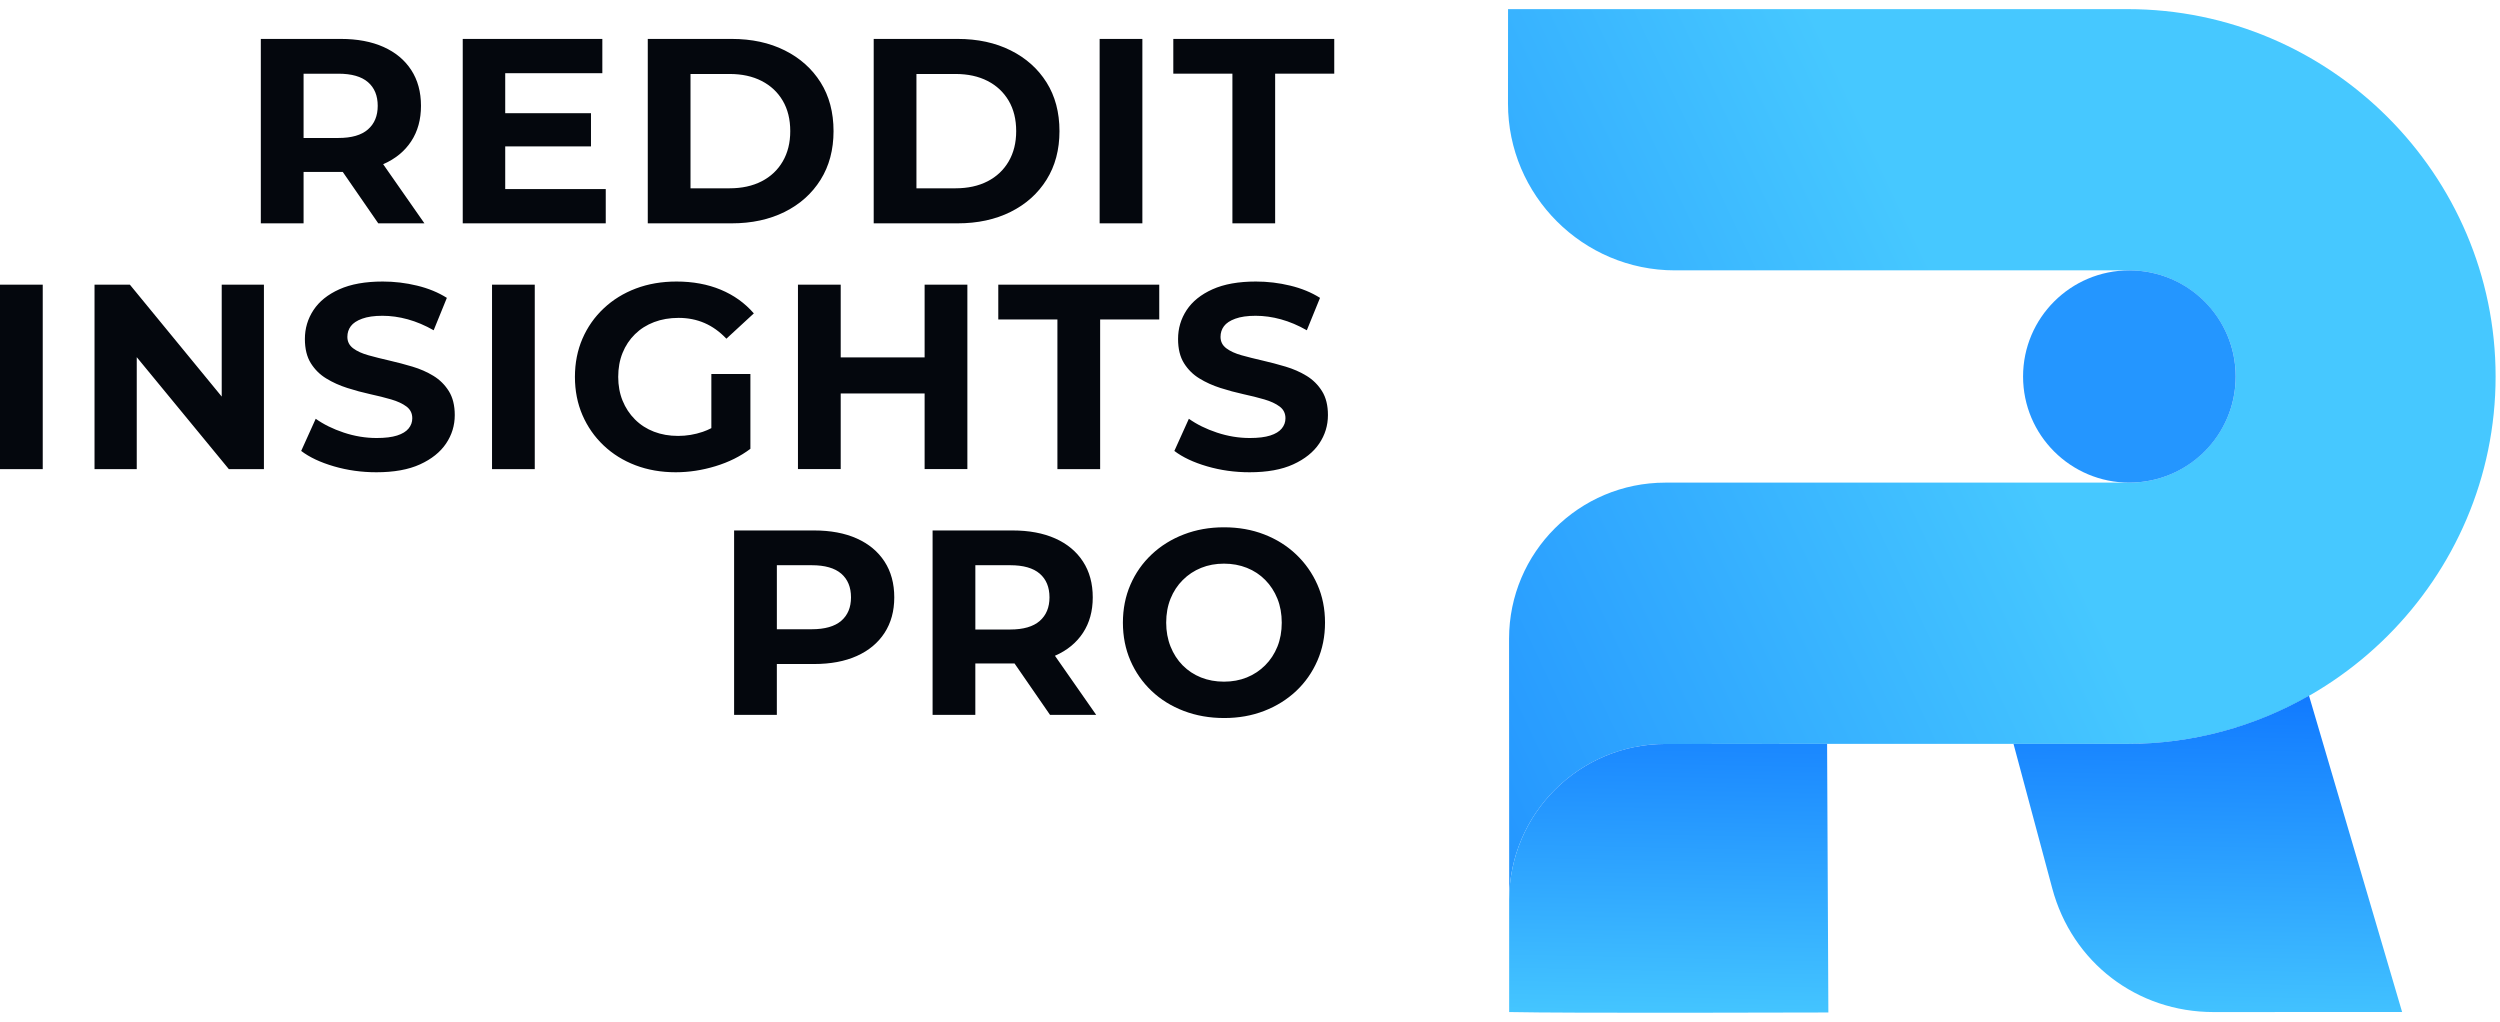
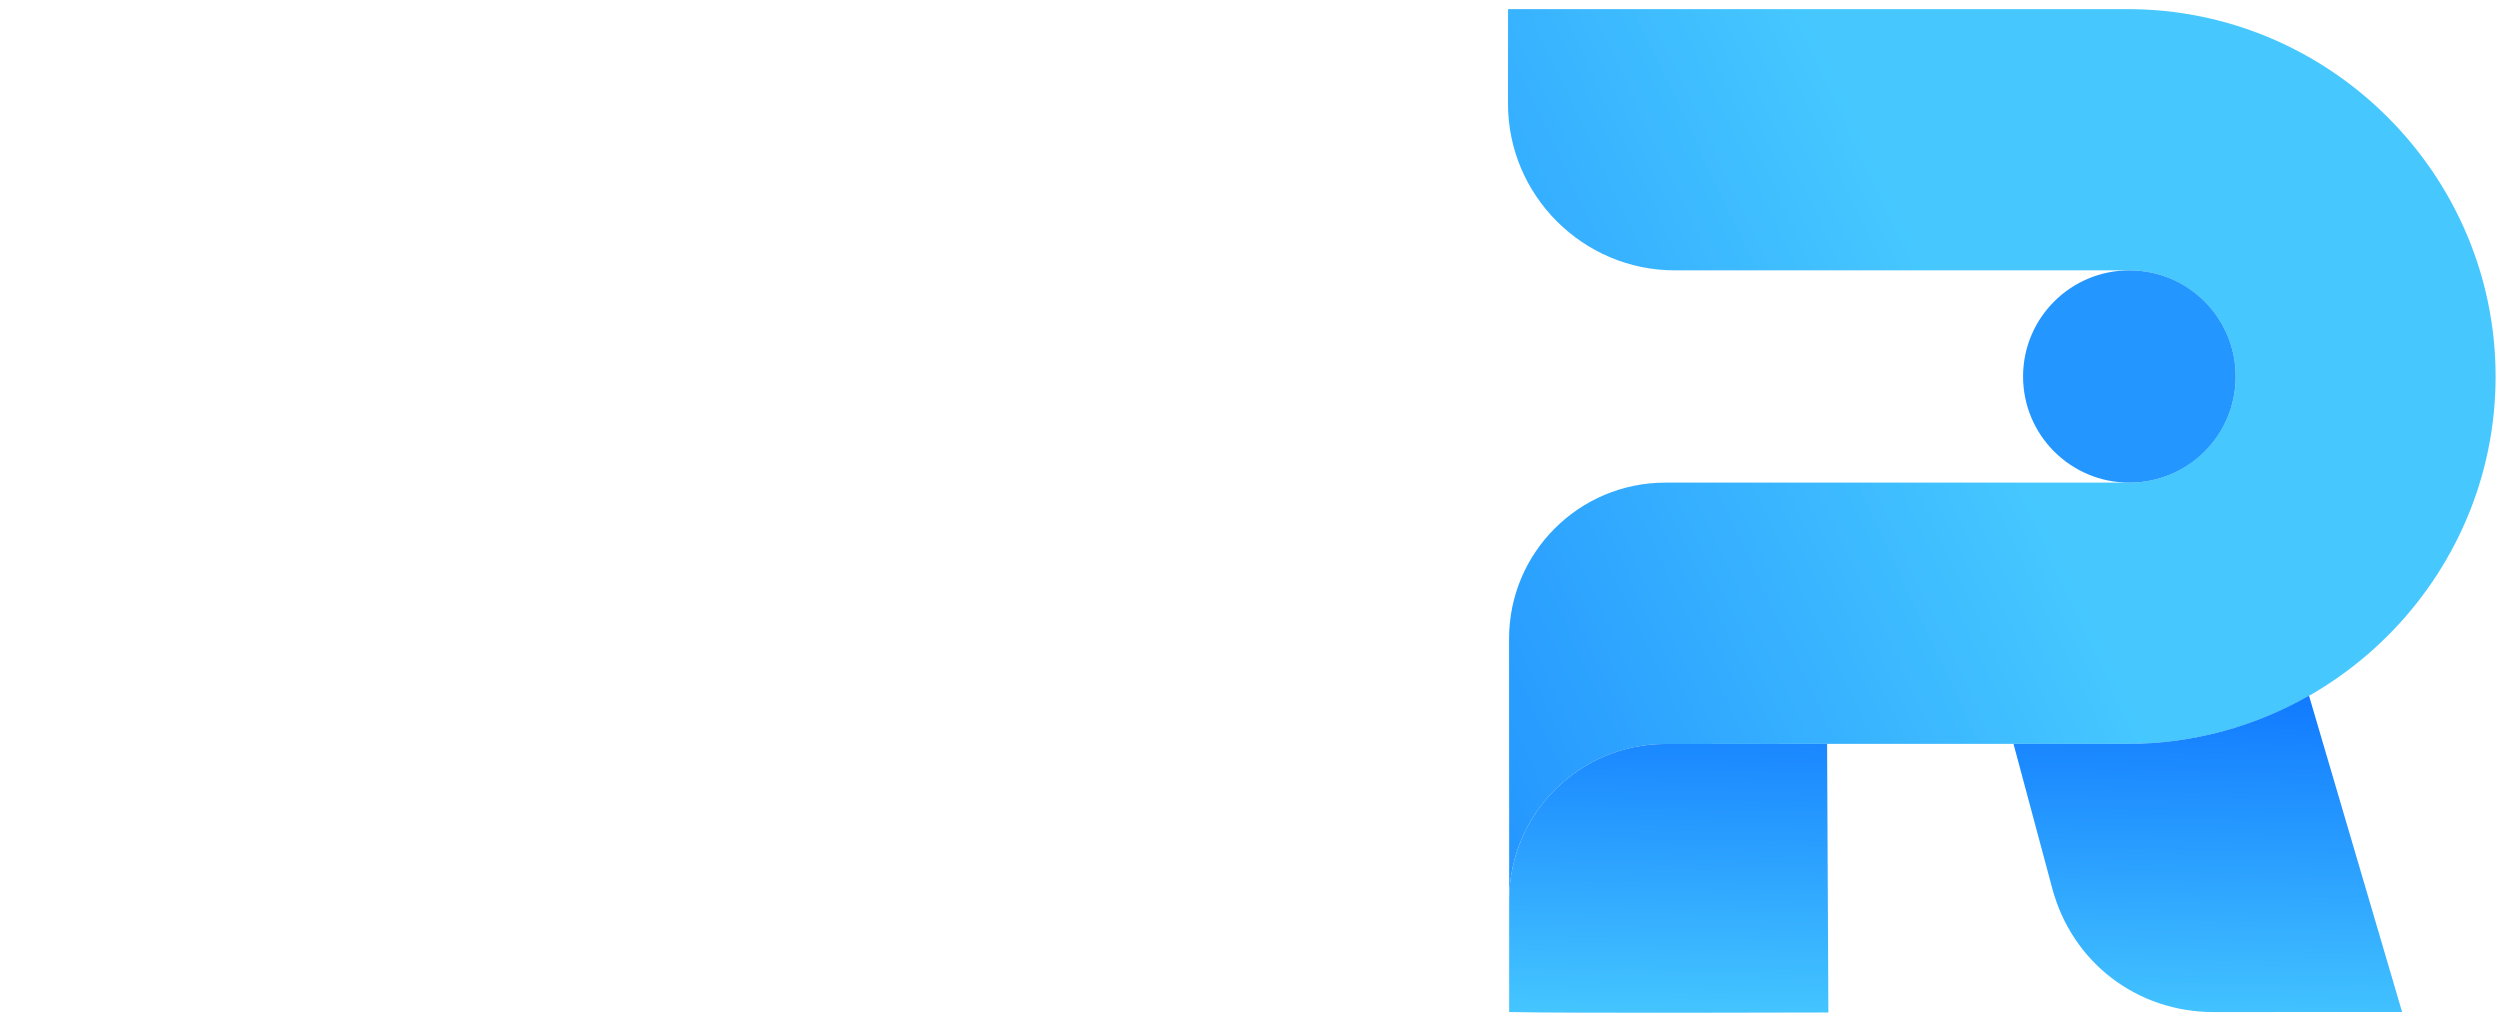
<svg xmlns="http://www.w3.org/2000/svg" width="137" height="56" viewBox="0 0 137 56" fill="none">
-   <path d="M50.669 21.563H46.071V25.706H43.728V15.601H46.071V19.585H50.669V15.601H53.012V25.706H50.669V21.563ZM14.293 12.238V2.133H18.674C19.581 2.133 20.361 2.28 21.017 2.573C21.672 2.867 22.178 3.288 22.535 3.836C22.892 4.385 23.07 5.039 23.07 5.8C23.07 6.55 22.892 7.197 22.535 7.741C22.178 8.285 21.672 8.701 21.017 8.99L20.997 8.999L23.258 12.238H20.728L18.784 9.422L16.636 9.423V12.239H14.293L14.293 12.238ZM67.536 12.238V4.038H64.297V2.133H73.117V4.038H69.878V12.238H67.536ZM57.541 39.174L55.598 36.359L55.487 36.359H53.448V39.175H51.106V29.069H55.487C56.394 29.069 57.175 29.216 57.83 29.509C58.486 29.803 58.992 30.224 59.348 30.773C59.705 31.321 59.883 31.976 59.883 32.736C59.883 33.487 59.705 34.134 59.348 34.678C58.992 35.221 58.486 35.638 57.83 35.927L57.81 35.935L60.071 39.175H57.541V39.174ZM37.03 25.88C36.23 25.88 35.495 25.752 34.825 25.497C34.155 25.242 33.572 24.879 33.075 24.407C32.579 23.936 32.193 23.382 31.918 22.747C31.644 22.112 31.506 21.414 31.506 20.654C31.506 19.893 31.644 19.196 31.918 18.56C32.193 17.925 32.581 17.372 33.083 16.9C33.584 16.428 34.172 16.065 34.847 15.81C35.521 15.555 36.264 15.428 37.074 15.428C37.97 15.428 38.778 15.577 39.496 15.875C40.214 16.174 40.819 16.607 41.31 17.174L39.806 18.561C39.44 18.175 39.04 17.889 38.606 17.701C38.172 17.514 37.7 17.42 37.189 17.42C36.697 17.42 36.249 17.497 35.844 17.651C35.439 17.805 35.09 18.026 34.796 18.315C34.502 18.604 34.275 18.946 34.116 19.34C33.957 19.735 33.878 20.173 33.878 20.654C33.878 21.125 33.957 21.559 34.116 21.953C34.276 22.348 34.502 22.692 34.796 22.985C35.09 23.279 35.437 23.503 35.837 23.657C36.237 23.811 36.678 23.888 37.16 23.888C37.623 23.888 38.074 23.813 38.512 23.664C38.67 23.61 38.827 23.543 38.982 23.462V20.495H41.122V24.595C40.573 25.009 39.934 25.327 39.206 25.548C38.478 25.77 37.753 25.88 37.03 25.88L37.03 25.88ZM26.963 25.707V15.601H29.305V25.707H26.963ZM20.626 25.88C19.817 25.88 19.041 25.772 18.298 25.555C17.556 25.339 16.958 25.057 16.505 24.711L17.301 22.949C17.735 23.257 18.248 23.51 18.84 23.707C19.433 23.904 20.034 24.003 20.641 24.003C21.103 24.003 21.477 23.957 21.762 23.866C22.046 23.775 22.256 23.647 22.39 23.483C22.525 23.32 22.593 23.132 22.593 22.921C22.593 22.651 22.487 22.437 22.275 22.278C22.063 22.119 21.783 21.99 21.436 21.888C21.089 21.787 20.706 21.691 20.287 21.6C19.867 21.508 19.448 21.395 19.029 21.26C18.609 21.126 18.226 20.953 17.879 20.74C17.532 20.529 17.25 20.25 17.033 19.903C16.816 19.557 16.708 19.114 16.708 18.575C16.708 17.997 16.865 17.471 17.178 16.994C17.491 16.518 17.963 16.138 18.595 15.854C19.226 15.57 20.019 15.428 20.974 15.428C21.61 15.428 22.237 15.502 22.853 15.652C23.47 15.801 24.015 16.025 24.488 16.323L23.765 18.099C23.292 17.829 22.82 17.63 22.347 17.499C21.875 17.369 21.412 17.305 20.959 17.305C20.506 17.305 20.135 17.358 19.846 17.464C19.557 17.569 19.349 17.707 19.224 17.875C19.099 18.043 19.036 18.238 19.036 18.46C19.036 18.72 19.142 18.929 19.354 19.088C19.566 19.247 19.846 19.374 20.193 19.47C20.54 19.567 20.923 19.663 21.342 19.759C21.762 19.855 22.181 19.966 22.6 20.091C23.02 20.216 23.403 20.384 23.75 20.596C24.097 20.808 24.379 21.087 24.596 21.434C24.812 21.78 24.921 22.218 24.921 22.747C24.921 23.315 24.762 23.835 24.444 24.306C24.126 24.778 23.651 25.158 23.019 25.447C22.388 25.736 21.59 25.88 20.626 25.88L20.626 25.88ZM5.18 25.707V15.601H7.118L12.15 21.732V15.601H14.463V25.707H12.54L7.494 19.573V25.707H5.18H5.18ZM0 25.707V15.601H2.342V25.707H0ZM57.946 25.707V17.506H54.706V15.601H63.527V17.506H60.288V25.707H57.946ZM67.088 39.348C66.287 39.348 65.548 39.218 64.868 38.958C64.188 38.698 63.6 38.333 63.104 37.861C62.608 37.389 62.222 36.836 61.947 36.201C61.672 35.565 61.535 34.872 61.535 34.122C61.535 33.371 61.672 32.678 61.947 32.043C62.222 31.408 62.61 30.854 63.111 30.383C63.612 29.911 64.2 29.545 64.875 29.286C65.55 29.026 66.283 28.896 67.073 28.896C67.873 28.896 68.609 29.026 69.278 29.286C69.948 29.546 70.531 29.911 71.028 30.383C71.524 30.854 71.912 31.405 72.192 32.036C72.472 32.666 72.611 33.361 72.611 34.122C72.611 34.873 72.472 35.568 72.192 36.208C71.912 36.848 71.524 37.401 71.028 37.868C70.531 38.335 69.948 38.698 69.278 38.958C68.609 39.218 67.878 39.348 67.088 39.348V39.348ZM40.229 39.174V29.069H44.61C45.516 29.069 46.297 29.215 46.953 29.509C47.608 29.803 48.114 30.224 48.471 30.772C48.828 31.321 49.006 31.976 49.006 32.736C49.006 33.486 48.828 34.136 48.471 34.685C48.114 35.233 47.608 35.654 46.953 35.948C46.297 36.242 45.516 36.388 44.61 36.388H42.571V39.174H40.229ZM53.449 34.497H55.358C56.08 34.497 56.62 34.34 56.977 34.028C57.334 33.715 57.512 33.284 57.512 32.736C57.512 32.178 57.334 31.744 56.977 31.436C56.62 31.128 56.08 30.974 55.358 30.974H53.449V34.497V34.497ZM42.572 34.483H44.48C45.203 34.483 45.743 34.328 46.1 34.021C46.456 33.713 46.635 33.285 46.635 32.736C46.635 32.178 46.456 31.744 46.1 31.436C45.743 31.128 45.203 30.974 44.48 30.974H42.572V34.483ZM67.073 37.355C67.527 37.355 67.943 37.279 68.324 37.125C68.705 36.971 69.04 36.749 69.329 36.461C69.618 36.172 69.843 35.83 70.002 35.436C70.161 35.041 70.24 34.603 70.24 34.122C70.24 33.641 70.161 33.203 70.002 32.808C69.843 32.413 69.621 32.072 69.336 31.783C69.052 31.494 68.717 31.273 68.331 31.119C67.946 30.965 67.527 30.888 67.073 30.888C66.62 30.888 66.203 30.965 65.823 31.119C65.442 31.273 65.107 31.494 64.818 31.783C64.528 32.072 64.304 32.413 64.145 32.808C63.986 33.203 63.907 33.641 63.907 34.122C63.907 34.593 63.986 35.029 64.145 35.428C64.304 35.828 64.526 36.172 64.81 36.461C65.095 36.749 65.43 36.971 65.815 37.125C66.201 37.279 66.62 37.355 67.073 37.355ZM68.476 25.88C67.666 25.88 66.89 25.772 66.148 25.555C65.406 25.339 64.808 25.057 64.355 24.711L65.15 22.949C65.584 23.257 66.097 23.51 66.69 23.707C67.283 23.904 67.883 24.003 68.49 24.003C68.953 24.003 69.327 23.957 69.611 23.866C69.895 23.775 70.105 23.647 70.24 23.483C70.375 23.32 70.443 23.132 70.443 22.921C70.443 22.651 70.337 22.437 70.124 22.278C69.913 22.119 69.633 21.99 69.286 21.888C68.939 21.787 68.556 21.691 68.136 21.6C67.717 21.508 67.298 21.395 66.878 21.26C66.459 21.126 66.076 20.953 65.729 20.74C65.382 20.529 65.1 20.25 64.883 19.903C64.666 19.557 64.558 19.114 64.558 18.575C64.558 17.997 64.714 17.471 65.027 16.994C65.341 16.518 65.813 16.138 66.445 15.854C67.076 15.57 67.869 15.428 68.823 15.428C69.46 15.428 70.086 15.502 70.703 15.652C71.32 15.801 71.865 16.025 72.337 16.323L71.614 18.099C71.142 17.829 70.669 17.63 70.197 17.499C69.725 17.369 69.262 17.305 68.809 17.305C68.356 17.305 67.985 17.358 67.695 17.464C67.406 17.569 67.199 17.707 67.073 17.875C66.948 18.043 66.885 18.238 66.885 18.46C66.885 18.72 66.992 18.929 67.204 19.088C67.416 19.247 67.695 19.374 68.042 19.47C68.389 19.567 68.772 19.663 69.192 19.759C69.611 19.855 70.031 19.966 70.45 20.091C70.869 20.216 71.253 20.384 71.6 20.596C71.947 20.808 72.229 21.087 72.446 21.434C72.663 21.78 72.771 22.218 72.771 22.747C72.771 23.315 72.612 23.835 72.294 24.306C71.976 24.778 71.501 25.158 70.869 25.447C70.238 25.736 69.44 25.88 68.476 25.88L68.476 25.88ZM60.26 12.239V2.133H62.602V12.239H60.26ZM47.879 12.239V2.133H52.477C53.576 2.133 54.545 2.342 55.383 2.761C56.222 3.18 56.878 3.764 57.35 4.515C57.822 5.266 58.059 6.156 58.059 7.186C58.059 8.206 57.823 9.094 57.35 9.849C56.878 10.605 56.222 11.192 55.383 11.611C54.545 12.029 53.576 12.239 52.477 12.239H47.879V12.239ZM50.221 10.319H52.361C53.036 10.319 53.622 10.191 54.118 9.936C54.614 9.681 55 9.318 55.275 8.846C55.55 8.375 55.687 7.822 55.687 7.186C55.687 6.541 55.55 5.985 55.275 5.519C55 5.052 54.615 4.691 54.118 4.436C53.622 4.181 53.036 4.054 52.361 4.054H50.221V10.319V10.319ZM35.498 12.239V2.133H40.096C41.195 2.133 42.164 2.342 43.003 2.761C43.841 3.18 44.496 3.764 44.969 4.515C45.441 5.266 45.678 6.156 45.678 7.186C45.678 8.206 45.441 9.094 44.969 9.849C44.497 10.605 43.841 11.192 43.003 11.611C42.164 12.029 41.195 12.239 40.096 12.239H35.498V12.239ZM37.84 10.319H39.98C40.655 10.319 41.241 10.191 41.737 9.936C42.234 9.681 42.62 9.318 42.894 8.846C43.169 8.375 43.306 7.822 43.306 7.186C43.306 6.541 43.169 5.985 42.894 5.519C42.62 5.052 42.234 4.691 41.737 4.436C41.241 4.181 40.655 4.054 39.98 4.054H37.84V10.319V10.319ZM27.686 10.362H33.195V12.239H25.358V2.133H33.008V4.01H27.686V6.205H32.386V8.024H27.686V10.363V10.362ZM16.636 8.659L15.595 7.561H18.544C19.267 7.561 19.808 7.405 20.164 7.092C20.521 6.78 20.699 6.349 20.699 5.8C20.699 5.242 20.521 4.809 20.164 4.501C19.807 4.193 19.267 4.039 18.544 4.039H15.595L16.636 2.927V8.659V8.659Z" fill="#04070D" />
  <path fill-rule="evenodd" clip-rule="evenodd" d="M82.641 0.5H97.856H116.594C127.685 0.5 136.759 9.56 136.759 20.632C136.759 31.705 127.683 40.765 116.594 40.765C111.223 40.765 104.7 40.764 99.329 40.764L92.168 40.771H91.269C86.547 40.771 82.718 44.586 82.703 49.297C82.704 44.524 82.697 39.768 82.697 35.001C82.697 30.277 86.532 26.448 91.263 26.448C98.938 26.448 109.016 26.448 116.69 26.448C119.894 26.448 122.516 23.831 122.516 20.632C122.516 17.433 119.894 14.816 116.69 14.816C107.565 14.816 100.91 14.816 91.785 14.816C86.745 14.816 82.635 10.71 82.638 5.678L82.641 0.5Z" fill="url(#paint0_linear_69_1053)" />
  <path fill-rule="evenodd" clip-rule="evenodd" d="M126.533 38.121L131.635 55.456L121.307 55.461C117.106 55.463 113.551 52.74 112.465 48.688L110.34 40.764L116.578 40.764C120.191 40.764 123.591 39.801 126.533 38.121ZM82.702 55.46C85.957 55.533 98.971 55.484 100.194 55.484L100.125 40.763H99.328L92.167 40.77H91.269C86.546 40.77 82.717 44.585 82.702 49.296L82.702 55.46Z" fill="url(#paint1_linear_69_1053)" />
  <path fill-rule="evenodd" clip-rule="evenodd" d="M116.69 14.816C119.907 14.816 122.515 17.421 122.515 20.632C122.515 23.845 119.907 26.448 116.69 26.448C113.472 26.448 110.864 23.845 110.864 20.632C110.864 17.421 113.472 14.816 116.69 14.816Z" fill="#2496FF" />
  <defs>
    <linearGradient id="paint0_linear_69_1053" x1="57.9" y1="42.452" x2="107.971" y2="18.849" gradientUnits="userSpaceOnUse">
      <stop stop-color="#117AFF" />
      <stop offset="1" stop-color="#46C8FF" />
    </linearGradient>
    <linearGradient id="paint1_linear_69_1053" x1="123.482" y1="38.118" x2="123.071" y2="56.925" gradientUnits="userSpaceOnUse">
      <stop stop-color="#117AFF" />
      <stop offset="1" stop-color="#46C8FF" />
    </linearGradient>
  </defs>
</svg>